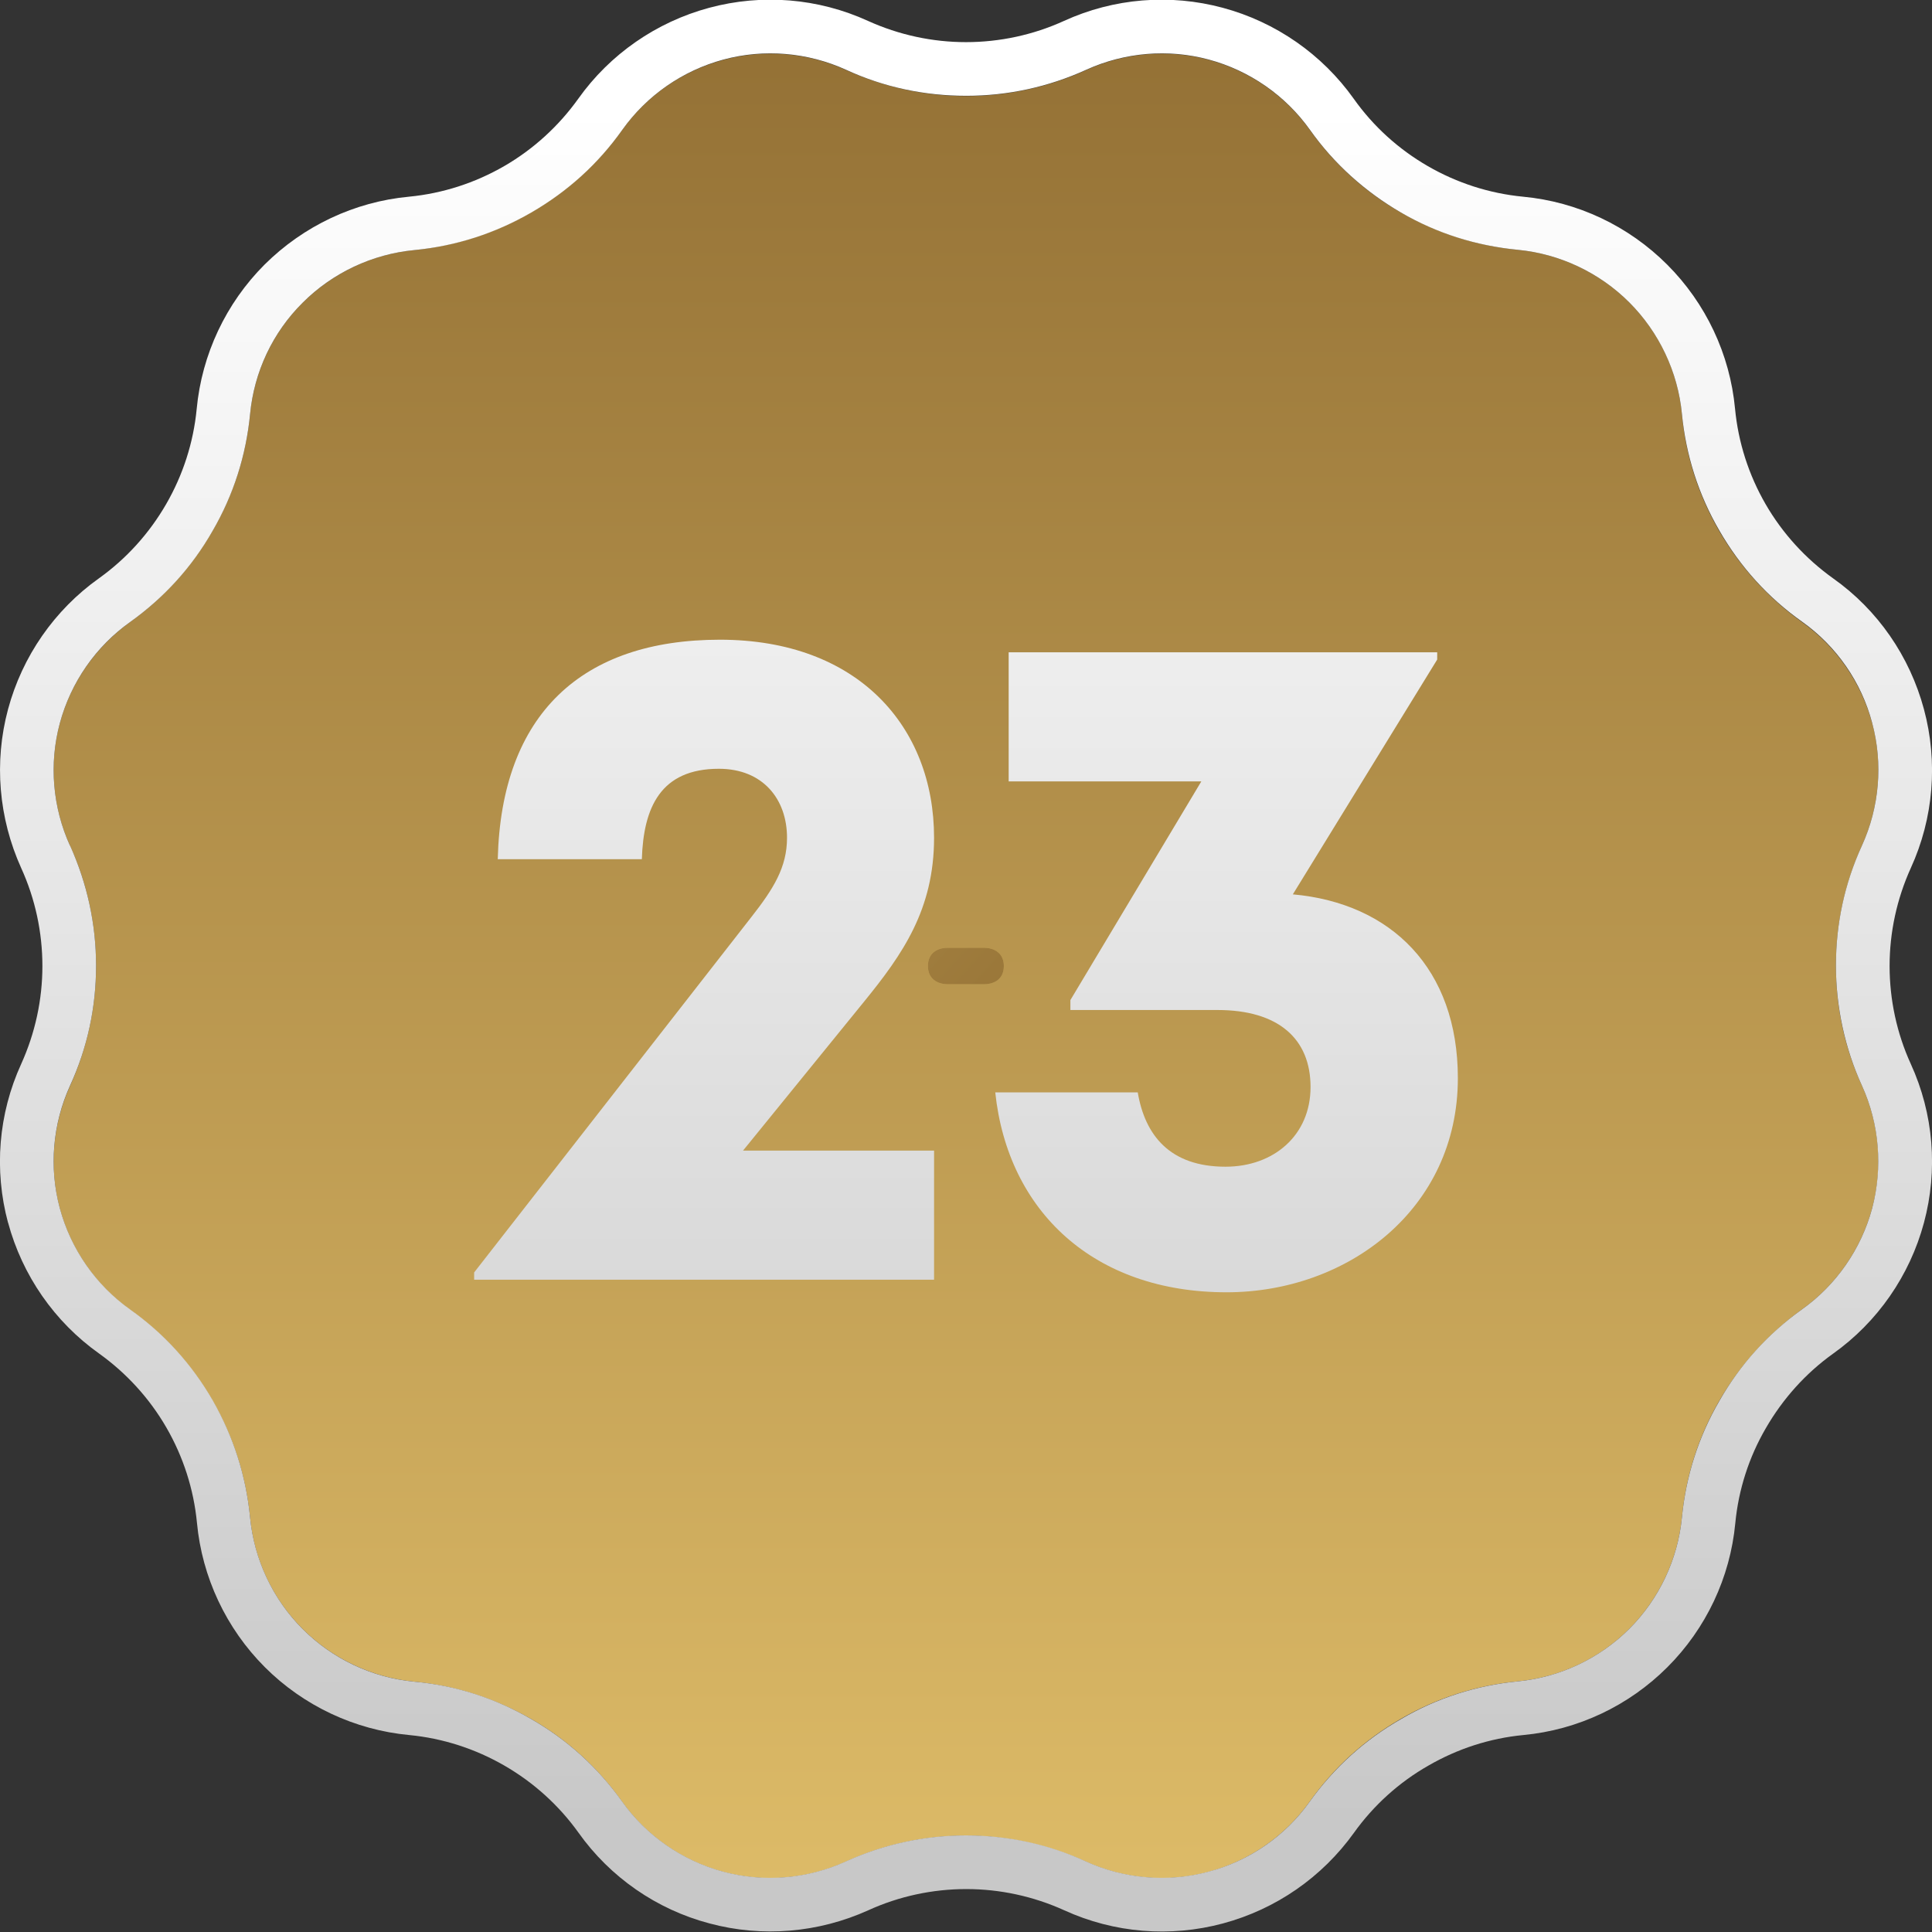
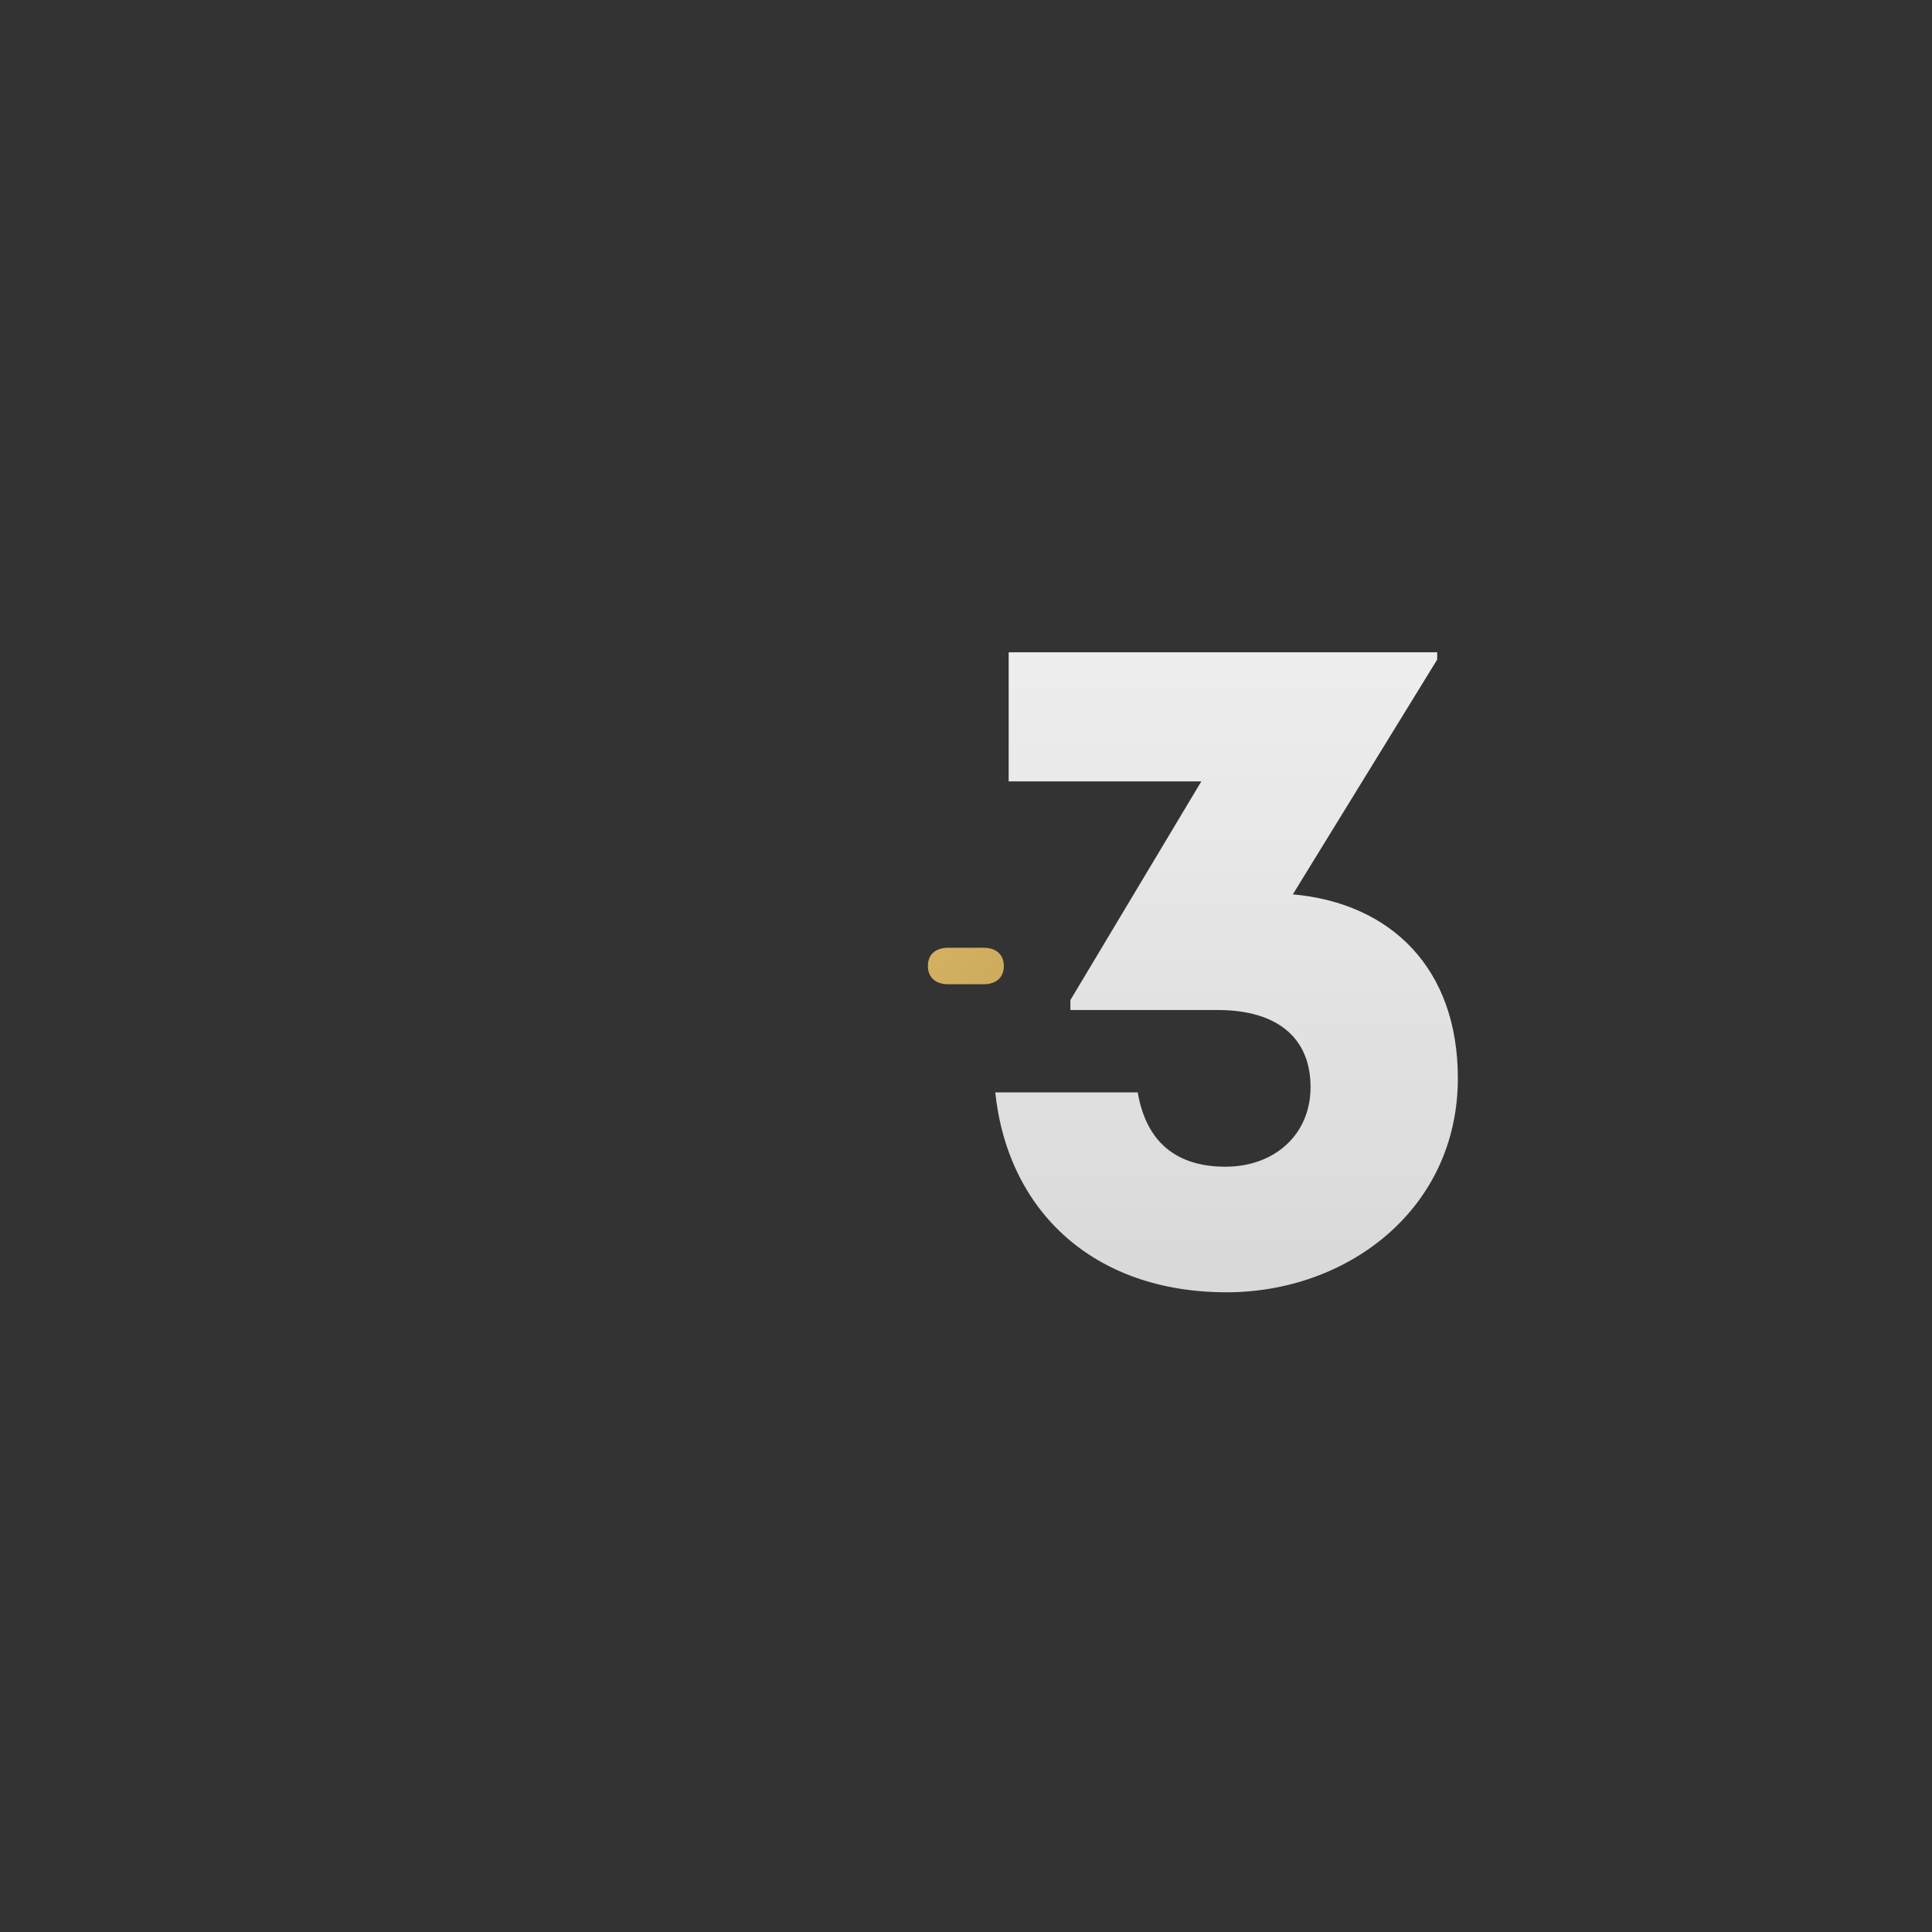
<svg xmlns="http://www.w3.org/2000/svg" xmlns:xlink="http://www.w3.org/1999/xlink" viewBox="0 0 72 72">
  <rect x="0" y="0" width="72" height="72" fill="#333333" stroke="none" />
  <linearGradient id="a" gradientUnits="userSpaceOnUse" x1="36" x2="36" y1="72.06" y2="-.32">
    <stop offset="0" stop-color="#dfbd69" />
    <stop offset="1" stop-color="#926f34" />
  </linearGradient>
  <linearGradient id="b" gradientUnits="userSpaceOnUse" x1="36" x2="36" y1="4.01" y2="67.93">
    <stop offset="0" stop-color="#fff" />
    <stop offset="1" stop-color="#c8c8c8" />
  </linearGradient>
  <linearGradient id="c" x1="30.35" x2="60.46" xlink:href="#a" y1="30.84" y2="58.32" />
  <linearGradient id="d" x1="10.04" x2="40.16" xlink:href="#a" y1="12.31" y2="39.79" />
  <linearGradient id="e" x1="26.25" x2="26.25" xlink:href="#b" y1="4.44" y2="67.31" />
  <linearGradient id="f" x1="45.7" x2="45.7" xlink:href="#b" y1="4.44" y2="67.31" />
-   <path d="m69.77 26.95c-.41-1.52-1.34-2.86-2.62-3.77-1.27-.91-2.3-2.05-3.08-3.39-.78-1.35-1.25-2.81-1.39-4.36-.15-1.57-.84-3.04-1.96-4.16-1.11-1.11-2.59-1.81-4.15-1.96-1.55-.15-3.01-.62-4.36-1.39s-2.49-1.81-3.39-3.07c-.91-1.28-2.25-2.21-3.77-2.62s-3.14-.27-4.57.38c-1.41.64-2.92.97-4.47.97h-.01c-1.55 0-3.05-.33-4.47-.97-1.43-.65-3.05-.79-4.57-.38s-2.86 1.33-3.77 2.61c-.91 1.27-2.06 2.31-3.41 3.08-1.33.77-2.8 1.24-4.34 1.4-1.57.15-3.04.85-4.16 1.96s-1.81 2.59-1.96 4.15c-.15 1.55-.62 3.01-1.4 4.35-.77 1.34-1.8 2.49-3.07 3.4-1.28.92-2.21 2.25-2.62 3.77s-.27 3.14.38 4.57c.64 1.39.97 2.94.97 4.48 0 1.55-.33 3.06-.97 4.47-.65 1.43-.79 3.05-.38 4.57s1.34 2.86 2.61 3.77c1.27.9 2.3 2.04 3.08 3.39s1.25 2.81 1.4 4.36c.15 1.57.85 3.04 1.96 4.15s2.59 1.81 4.15 1.96c1.55.15 3.01.62 4.36 1.39s2.49 1.81 3.39 3.08c.91 1.28 2.25 2.21 3.77 2.62s3.14.27 4.57-.38c1.41-.64 2.92-.97 4.47-.97s3.06.33 4.48.97c1.43.65 3.05.79 4.57.38s2.86-1.34 3.77-2.62c.9-1.27 2.04-2.3 3.39-3.08 1.34-.78 2.81-1.25 4.36-1.4 1.57-.15 3.04-.84 4.16-1.96 1.11-1.11 1.81-2.59 1.96-4.15.15-1.55.62-3.02 1.4-4.36s1.81-2.48 3.07-3.39c1.28-.91 2.21-2.25 2.62-3.77s.27-3.14-.38-4.57c-.65-1.42-.97-2.92-.97-4.48s.33-3.06.97-4.47c.65-1.43.79-3.06.38-4.57z" fill="url(#a)" />
-   <path d="m.3 45.56c.53 1.97 1.73 3.7 3.39 4.88 1.02.73 1.88 1.67 2.51 2.76s1.02 2.3 1.14 3.55c.19 2.03 1.09 3.94 2.53 5.38s3.35 2.34 5.38 2.53c1.25.12 2.46.51 3.55 1.14s2.03 1.48 2.76 2.5c1.18 1.66 2.91 2.86 4.88 3.38 1.97.53 4.06.35 5.92-.49 1.14-.52 2.39-.79 3.65-.79s2.5.27 3.65.79c1.86.85 3.95 1.02 5.92.49 1.97-.53 3.69-1.72 4.88-3.38.73-1.02 1.68-1.88 2.77-2.5 1.09-.63 2.29-1.02 3.54-1.14 2.03-.19 3.93-1.09 5.37-2.53s2.34-3.34 2.53-5.37c.12-1.25.51-2.46 1.14-3.54.63-1.09 1.48-2.04 2.5-2.77 1.66-1.18 2.86-2.91 3.39-4.88s.36-4.06-.49-5.92c-.52-1.14-.79-2.39-.79-3.65s.27-2.5.79-3.65c.85-1.86 1.02-3.95.49-5.92s-1.72-3.7-3.39-4.88c-1.02-.73-1.88-1.67-2.51-2.76s-1.02-2.3-1.14-3.56c-.19-2.03-1.09-3.93-2.53-5.37s-3.34-2.34-5.37-2.53c-1.25-.12-2.46-.51-3.55-1.14s-2.03-1.48-2.76-2.51c-1.18-1.66-2.91-2.86-4.88-3.39-1.97-.53-4.06-.36-5.92.49-1.14.52-2.39.79-3.65.79s-2.5-.27-3.65-.79c-1.86-.85-3.95-1.02-5.92-.49s-3.7 1.73-4.88 3.39c-.73 1.02-1.67 1.88-2.76 2.51s-2.3 1.02-3.55 1.14c-2.03.19-3.93 1.09-5.38 2.53-1.44 1.44-2.34 3.35-2.53 5.38-.12 1.25-.51 2.46-1.14 3.55s-1.48 2.03-2.5 2.76c-1.66 1.18-2.86 2.91-3.39 4.88-.53 1.97-.35 4.06.49 5.92.52 1.14.79 2.39.79 3.65s-.27 2.5-.79 3.65c-.85 1.86-1.02 3.95-.49 5.92zm2.31-14.04c-.65-1.43-.79-3.05-.38-4.57s1.34-2.86 2.62-3.77c1.26-.9 2.3-2.04 3.07-3.39.78-1.34 1.25-2.81 1.4-4.36.15-1.57.84-3.04 1.96-4.15 1.11-1.11 2.59-1.81 4.16-1.96 1.55-.15 3.01-.62 4.36-1.4s2.49-1.81 3.39-3.08c.91-1.28 2.25-2.21 3.77-2.62s3.14-.27 4.57.38c1.41.65 2.92.97 4.48.97s3.06-.33 4.47-.97c1.43-.65 3.05-.79 4.57-.38s2.86 1.34 3.77 2.62c.9 1.27 2.05 2.3 3.39 3.08s2.81 1.24 4.36 1.39c1.56.15 3.04.85 4.15 1.96s1.81 2.59 1.96 4.15c.15 1.55.62 3.02 1.4 4.36.78 1.35 1.81 2.49 3.08 3.39 1.28.91 2.21 2.25 2.61 3.77.41 1.52.27 3.14-.38 4.57-.65 1.42-.97 2.92-.97 4.47 0 1.53.33 3.08.97 4.48.65 1.43.78 3.05.38 4.57-.41 1.52-1.34 2.86-2.62 3.77-1.27.91-2.3 2.05-3.07 3.4-.78 1.34-1.25 2.81-1.4 4.35-.15 1.56-.85 3.04-1.96 4.15s-2.59 1.81-4.16 1.96c-1.54.15-3.01.62-4.34 1.4-1.35.77-2.5 1.81-3.41 3.08-.91 1.28-2.25 2.21-3.77 2.61-1.52.41-3.14.27-4.57-.38-1.41-.65-2.92-.97-4.47-.97h-.01c-1.55 0-3.06.33-4.47.97-1.43.65-3.05.79-4.57.38s-2.86-1.34-3.77-2.62c-.9-1.26-2.04-2.3-3.39-3.07-1.35-.78-2.81-1.25-4.36-1.39-1.57-.15-3.04-.85-4.15-1.96s-1.81-2.59-1.96-4.16c-.15-1.55-.62-3.01-1.39-4.36-.78-1.35-1.81-2.49-3.08-3.39-1.28-.91-2.21-2.25-2.62-3.77s-.27-3.14.38-4.57c.65-1.42.97-2.92.97-4.47s-.33-3.06-.97-4.48z" fill="url(#b)" />
  <path d="m36.66 35.32h-1.33c-.43 0-.75.22-.75.68s.33.68.75.68h1.33c.43 0 .75-.22.75-.68s-.33-.68-.75-.68z" fill="url(#c)" />
-   <path d="m36.66 35.32h-1.33c-.43 0-.75.22-.75.68s.33.68.75.68h1.33c.43 0 .75-.22.75-.68s-.33-.68-.75-.68z" fill="url(#d)" />
-   <path d="m18.55 32.02c.13-5.41 3.14-8.18 8.28-8.18s7.98 3.24 7.98 7.38c0 2.67-1.17 4.34-2.61 6.11l-4.51 5.55h7.12v4.81h-17.14v-.27l10.32-13.23c.84-1.07 1.34-1.87 1.34-2.97 0-1.44-.9-2.57-2.54-2.57-2.17 0-2.81 1.44-2.87 3.37h-5.38z" fill="url(#e)" />
  <path d="m44.77 29.12h-7.18v-4.81h15.97v.27l-5.38 8.75c3.67.33 6.15 2.77 6.15 6.85 0 4.88-4.11 7.98-8.62 7.98-4.94 0-8.15-3.01-8.62-7.45h5.31c.27 1.6 1.2 2.77 3.27 2.77 1.8 0 3.17-1.17 3.17-2.97s-1.2-2.87-3.47-2.87h-5.48v-.37z" fill="url(#f)" />
</svg>